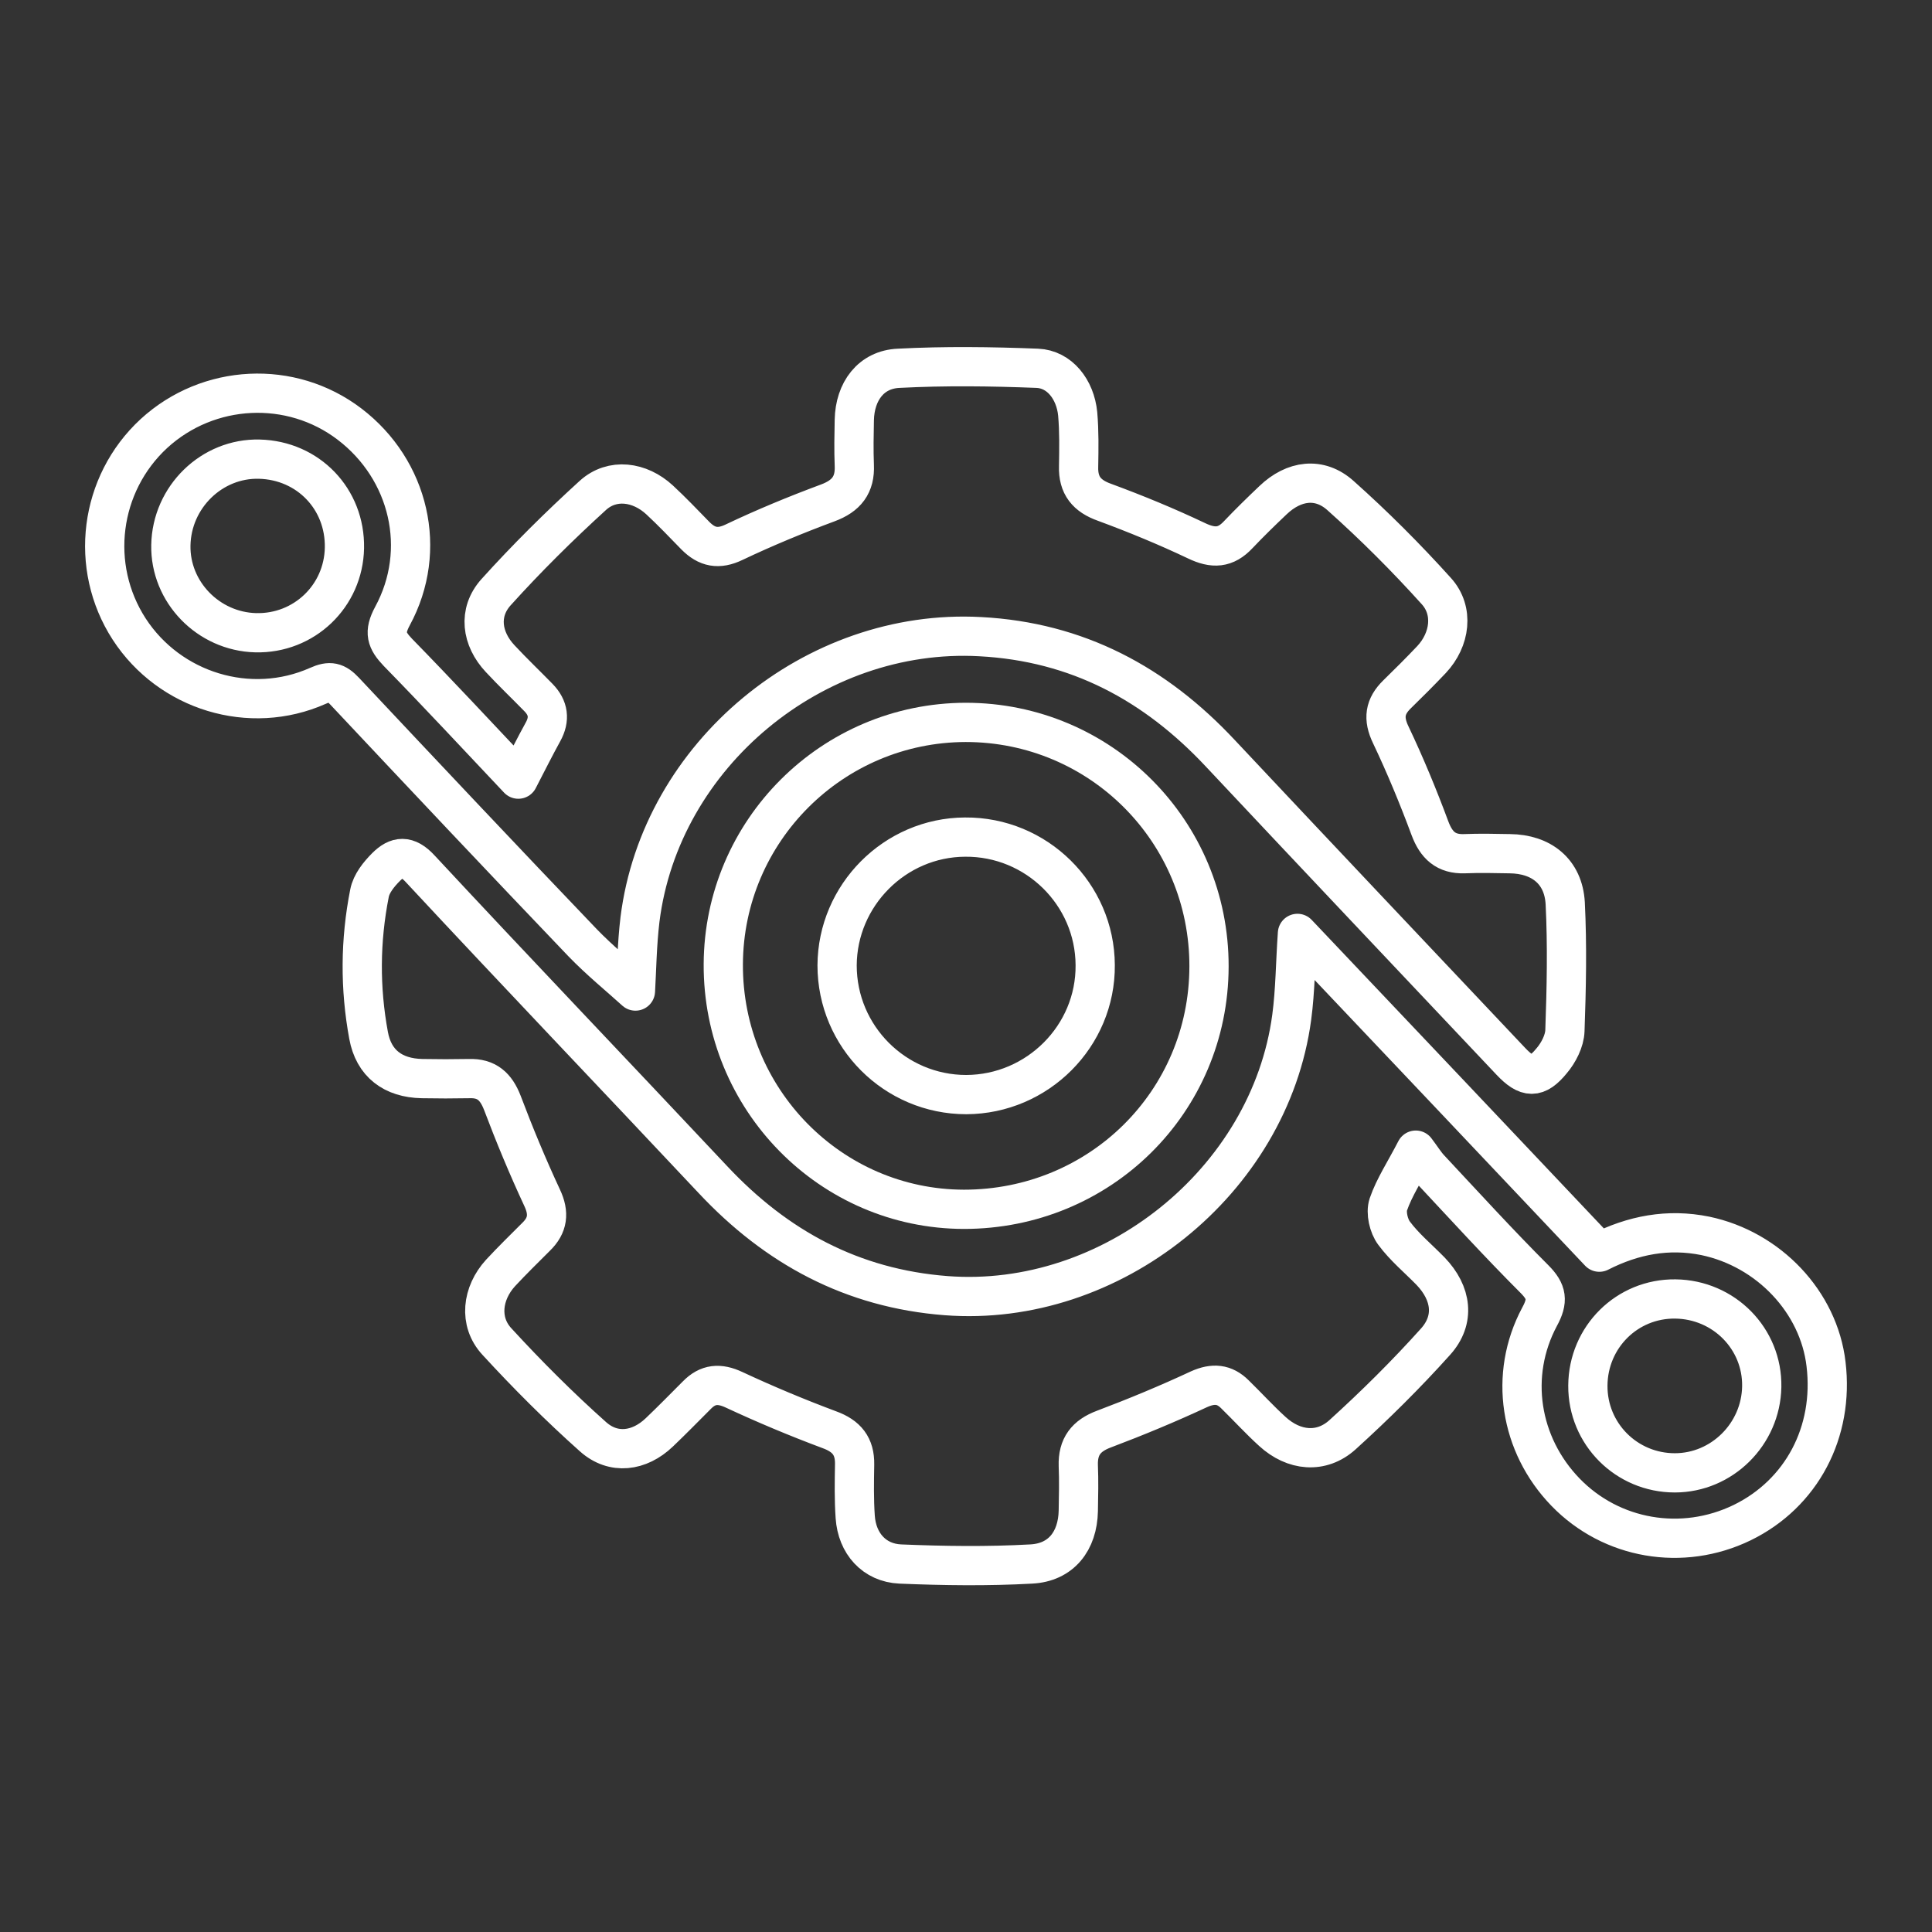
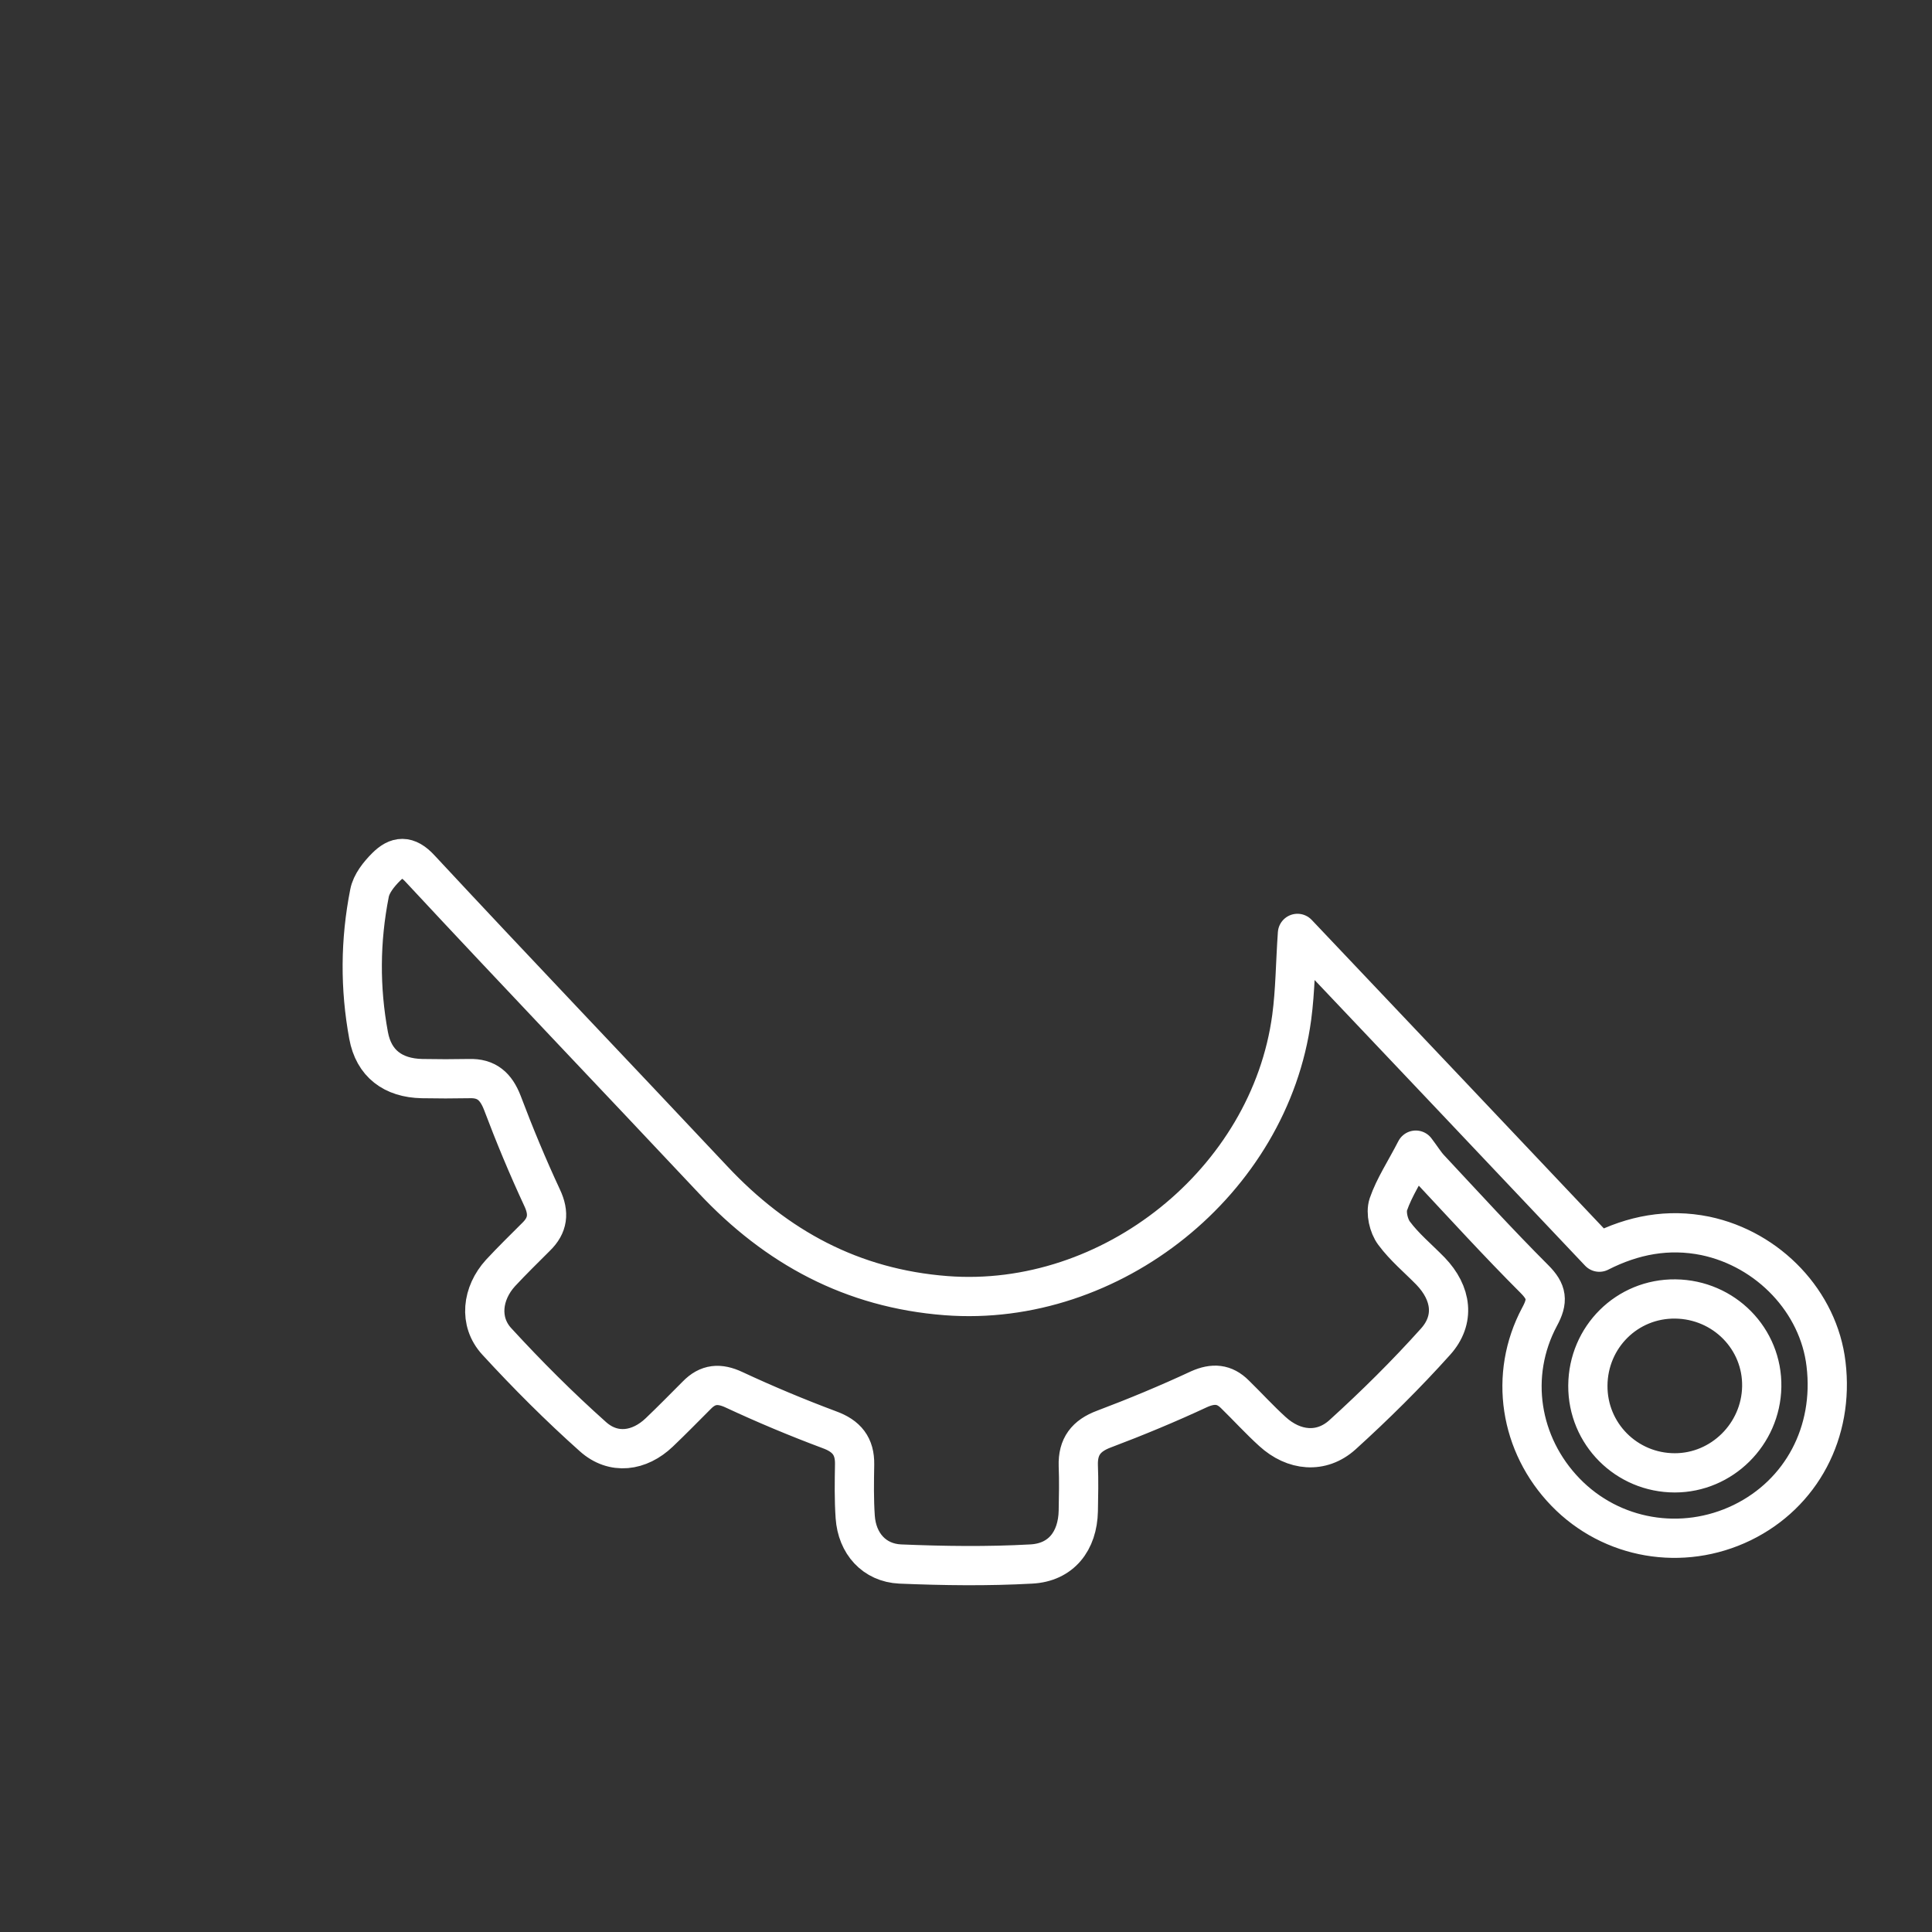
<svg xmlns="http://www.w3.org/2000/svg" id="Layer_1" x="0px" y="0px" viewBox="0 0 64 64" style="enable-background:new 0 0 64 64;" xml:space="preserve">
  <rect x="0" y="0" width="64" height="64" fill="#333333" stroke="none" />
  <style type="text/css">	.st0{fill:none;stroke:#FFFFFF;stroke-width:1.3;stroke-linecap:round;stroke-linejoin:round;stroke-miterlimit:10;}</style>
  <g>
    <path class="st0" d="M42.98,30.92c3.36,3.54,6.67,7.04,10,10.56c1.12-0.57,2.28-0.79,3.51-0.54c2.1,0.44,3.76,2.19,4,4.25  c0.27,2.25-0.81,4.29-2.78,5.25c-1.98,0.96-4.33,0.56-5.85-1.01c-1.52-1.57-1.89-3.88-0.86-5.81c0.29-0.53,0.25-0.83-0.17-1.25  c-1.19-1.19-2.32-2.43-3.47-3.66c-0.15-0.16-0.27-0.36-0.46-0.61c-0.36,0.7-0.71,1.22-0.91,1.8c-0.09,0.27,0.01,0.71,0.19,0.95  c0.34,0.46,0.8,0.84,1.21,1.26c0.7,0.73,0.82,1.61,0.16,2.34c-0.97,1.08-2,2.1-3.08,3.08c-0.7,0.63-1.61,0.54-2.32-0.11  c-0.43-0.39-0.82-0.82-1.24-1.23c-0.35-0.35-0.72-0.38-1.19-0.17c-1.03,0.48-2.09,0.92-3.15,1.32c-0.59,0.22-0.87,0.58-0.85,1.21  c0.02,0.5,0.01,1,0,1.5c-0.02,1-0.57,1.71-1.56,1.76c-1.44,0.08-2.9,0.06-4.34,0c-0.86-0.04-1.43-0.68-1.49-1.56  c-0.04-0.58-0.03-1.16-0.02-1.74c0.01-0.6-0.26-0.94-0.84-1.15c-1.07-0.4-2.12-0.84-3.15-1.32c-0.49-0.23-0.87-0.2-1.24,0.18  c-0.41,0.41-0.82,0.83-1.24,1.23c-0.66,0.63-1.52,0.75-2.2,0.14c-1.11-0.99-2.17-2.05-3.18-3.15c-0.61-0.66-0.49-1.6,0.12-2.27  c0.38-0.41,0.78-0.8,1.18-1.2c0.39-0.38,0.44-0.78,0.2-1.29c-0.48-1.03-0.92-2.09-1.32-3.15c-0.21-0.54-0.52-0.82-1.1-0.8  c-0.52,0.01-1.04,0.01-1.56,0c-0.96-0.02-1.6-0.5-1.77-1.43c-0.29-1.57-0.28-3.14,0.03-4.71c0.06-0.32,0.31-0.63,0.55-0.87  c0.36-0.36,0.7-0.41,1.13,0.06c3.21,3.45,6.47,6.86,9.7,10.3c2.1,2.24,4.61,3.6,7.72,3.84c5.47,0.42,10.72-3.78,11.45-9.22  C42.91,32.8,42.91,31.91,42.98,30.92z M52.6,45.9c-0.01,1.6,1.28,2.89,2.88,2.89c1.56,0,2.85-1.28,2.88-2.85  c0.03-1.59-1.25-2.89-2.86-2.91C53.9,43.01,52.61,44.29,52.6,45.9z" />
-     <path class="st0" d="M17.17,25.81c0.3-0.58,0.55-1.08,0.82-1.57c0.23-0.42,0.18-0.79-0.15-1.13c-0.42-0.43-0.86-0.85-1.27-1.29  c-0.62-0.66-0.74-1.53-0.14-2.2c1.01-1.12,2.09-2.19,3.21-3.21c0.64-0.58,1.55-0.46,2.21,0.15c0.41,0.38,0.8,0.79,1.19,1.19  c0.38,0.38,0.76,0.46,1.28,0.21c1.01-0.48,2.05-0.91,3.1-1.3c0.62-0.23,0.91-0.6,0.88-1.25c-0.02-0.5-0.01-1,0-1.5  c0.02-0.94,0.55-1.67,1.47-1.71c1.53-0.08,3.06-0.06,4.59,0c0.74,0.03,1.26,0.7,1.34,1.51c0.05,0.58,0.04,1.16,0.03,1.74  c-0.02,0.63,0.27,0.98,0.86,1.19c1.03,0.38,2.05,0.8,3.04,1.27c0.56,0.27,0.97,0.25,1.39-0.2c0.37-0.39,0.76-0.77,1.15-1.14  c0.69-0.66,1.54-0.78,2.24-0.15c1.11,0.99,2.17,2.05,3.17,3.16c0.59,0.65,0.46,1.61-0.16,2.27c-0.37,0.39-0.75,0.77-1.14,1.15  c-0.41,0.4-0.47,0.8-0.21,1.34c0.48,1.01,0.91,2.05,1.3,3.1c0.21,0.56,0.53,0.86,1.14,0.84c0.5-0.02,1-0.01,1.5,0  c1.05,0.01,1.78,0.59,1.84,1.64c0.07,1.4,0.04,2.82-0.01,4.22c-0.01,0.34-0.21,0.73-0.44,1c-0.49,0.6-0.82,0.58-1.35,0.02  c-3.21-3.4-6.42-6.79-9.62-10.2c-2.16-2.31-4.74-3.7-7.96-3.87C26.97,20.79,21.88,25,21.2,30.46c-0.1,0.83-0.11,1.68-0.15,2.37  c-0.54-0.49-1.18-1.01-1.75-1.6c-2.64-2.76-5.26-5.54-7.88-8.33c-0.29-0.31-0.49-0.36-0.89-0.18c-2.25,1-4.91,0.18-6.25-1.88  c-1.34-2.07-0.99-4.81,0.82-6.48c1.8-1.65,4.54-1.79,6.48-0.31c1.98,1.51,2.61,4.17,1.42,6.36c-0.29,0.54-0.2,0.8,0.18,1.2  C14.51,22.97,15.81,24.37,17.17,25.81z M11.41,18.15c0.03-1.62-1.2-2.9-2.82-2.94c-1.57-0.04-2.9,1.25-2.93,2.85  c-0.03,1.55,1.24,2.86,2.81,2.9C10.07,21,11.38,19.75,11.41,18.15z" />
-     <path class="st0" d="M40.05,32.02c-0.01,4.48-3.61,8.04-8.12,8.04c-4.42-0.01-7.99-3.65-7.97-8.12c0.02-4.42,3.61-8,8.03-8.01  C36.46,23.93,40.06,27.54,40.05,32.02z M32.01,36.26c2.36-0.01,4.29-1.94,4.27-4.29c-0.01-2.35-1.95-4.26-4.31-4.24  c-2.33,0.01-4.23,1.93-4.24,4.25C27.73,34.34,29.65,36.26,32.01,36.26z" />
  </g>
</svg>